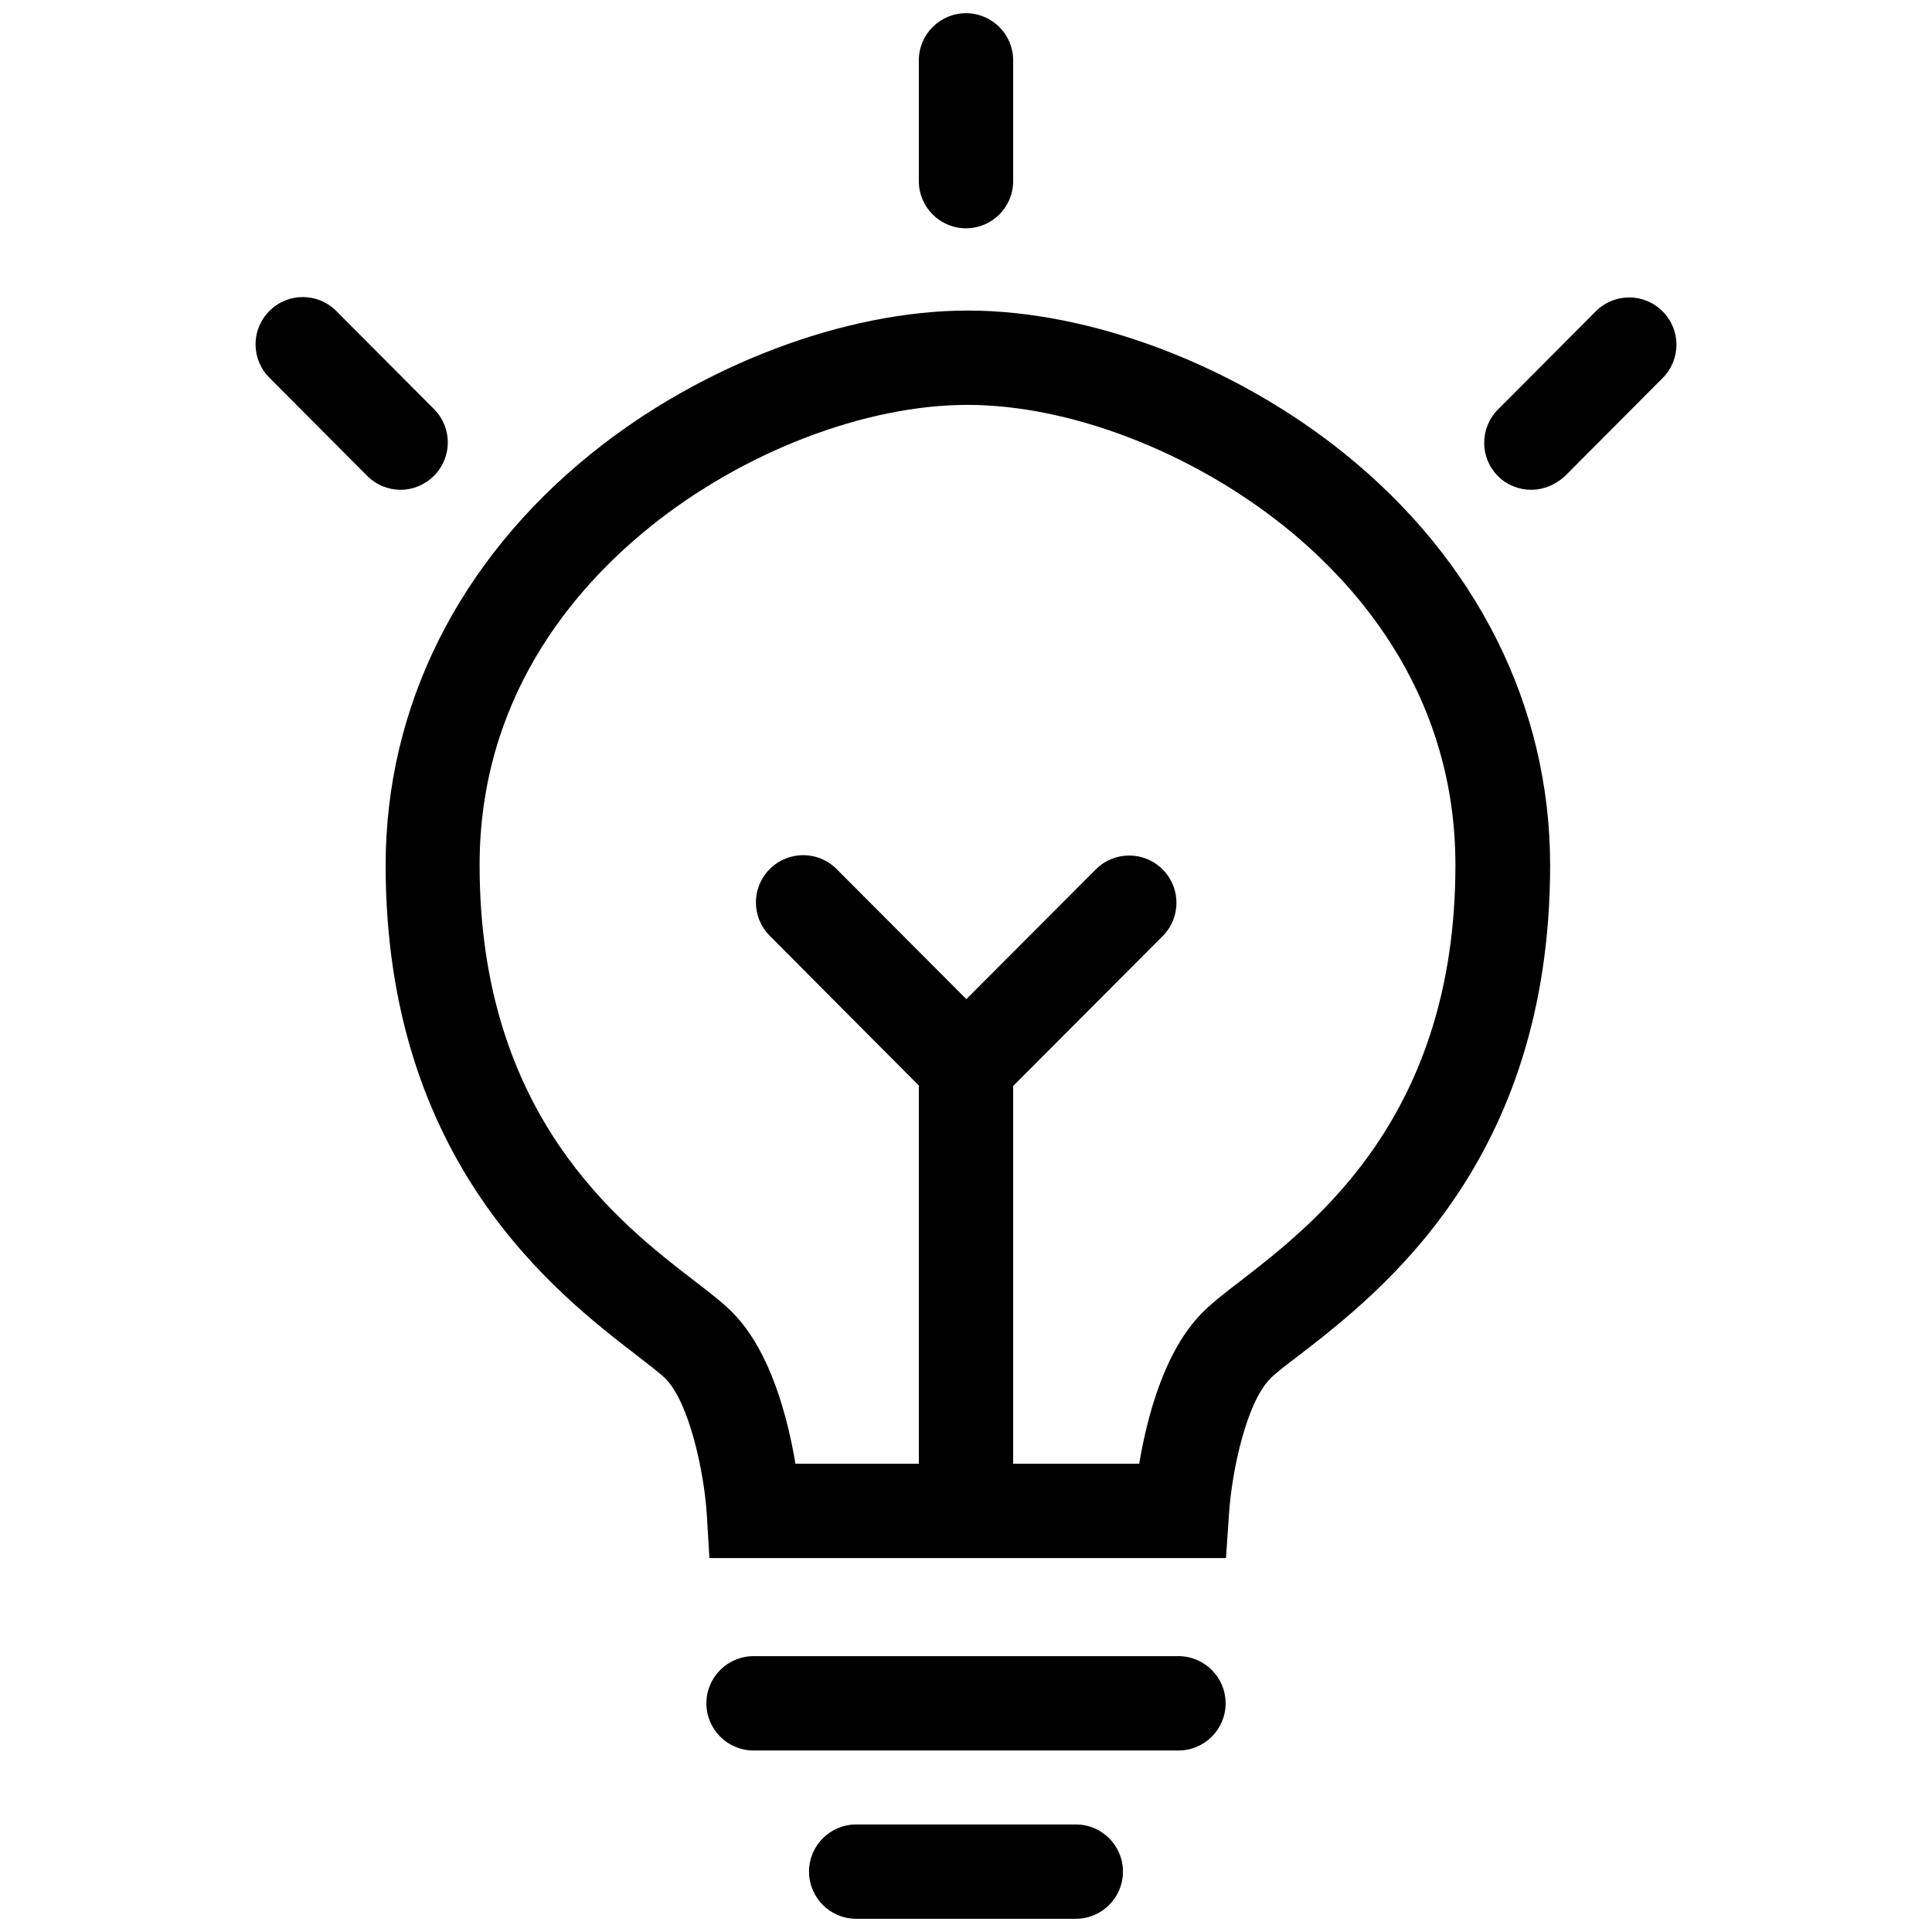
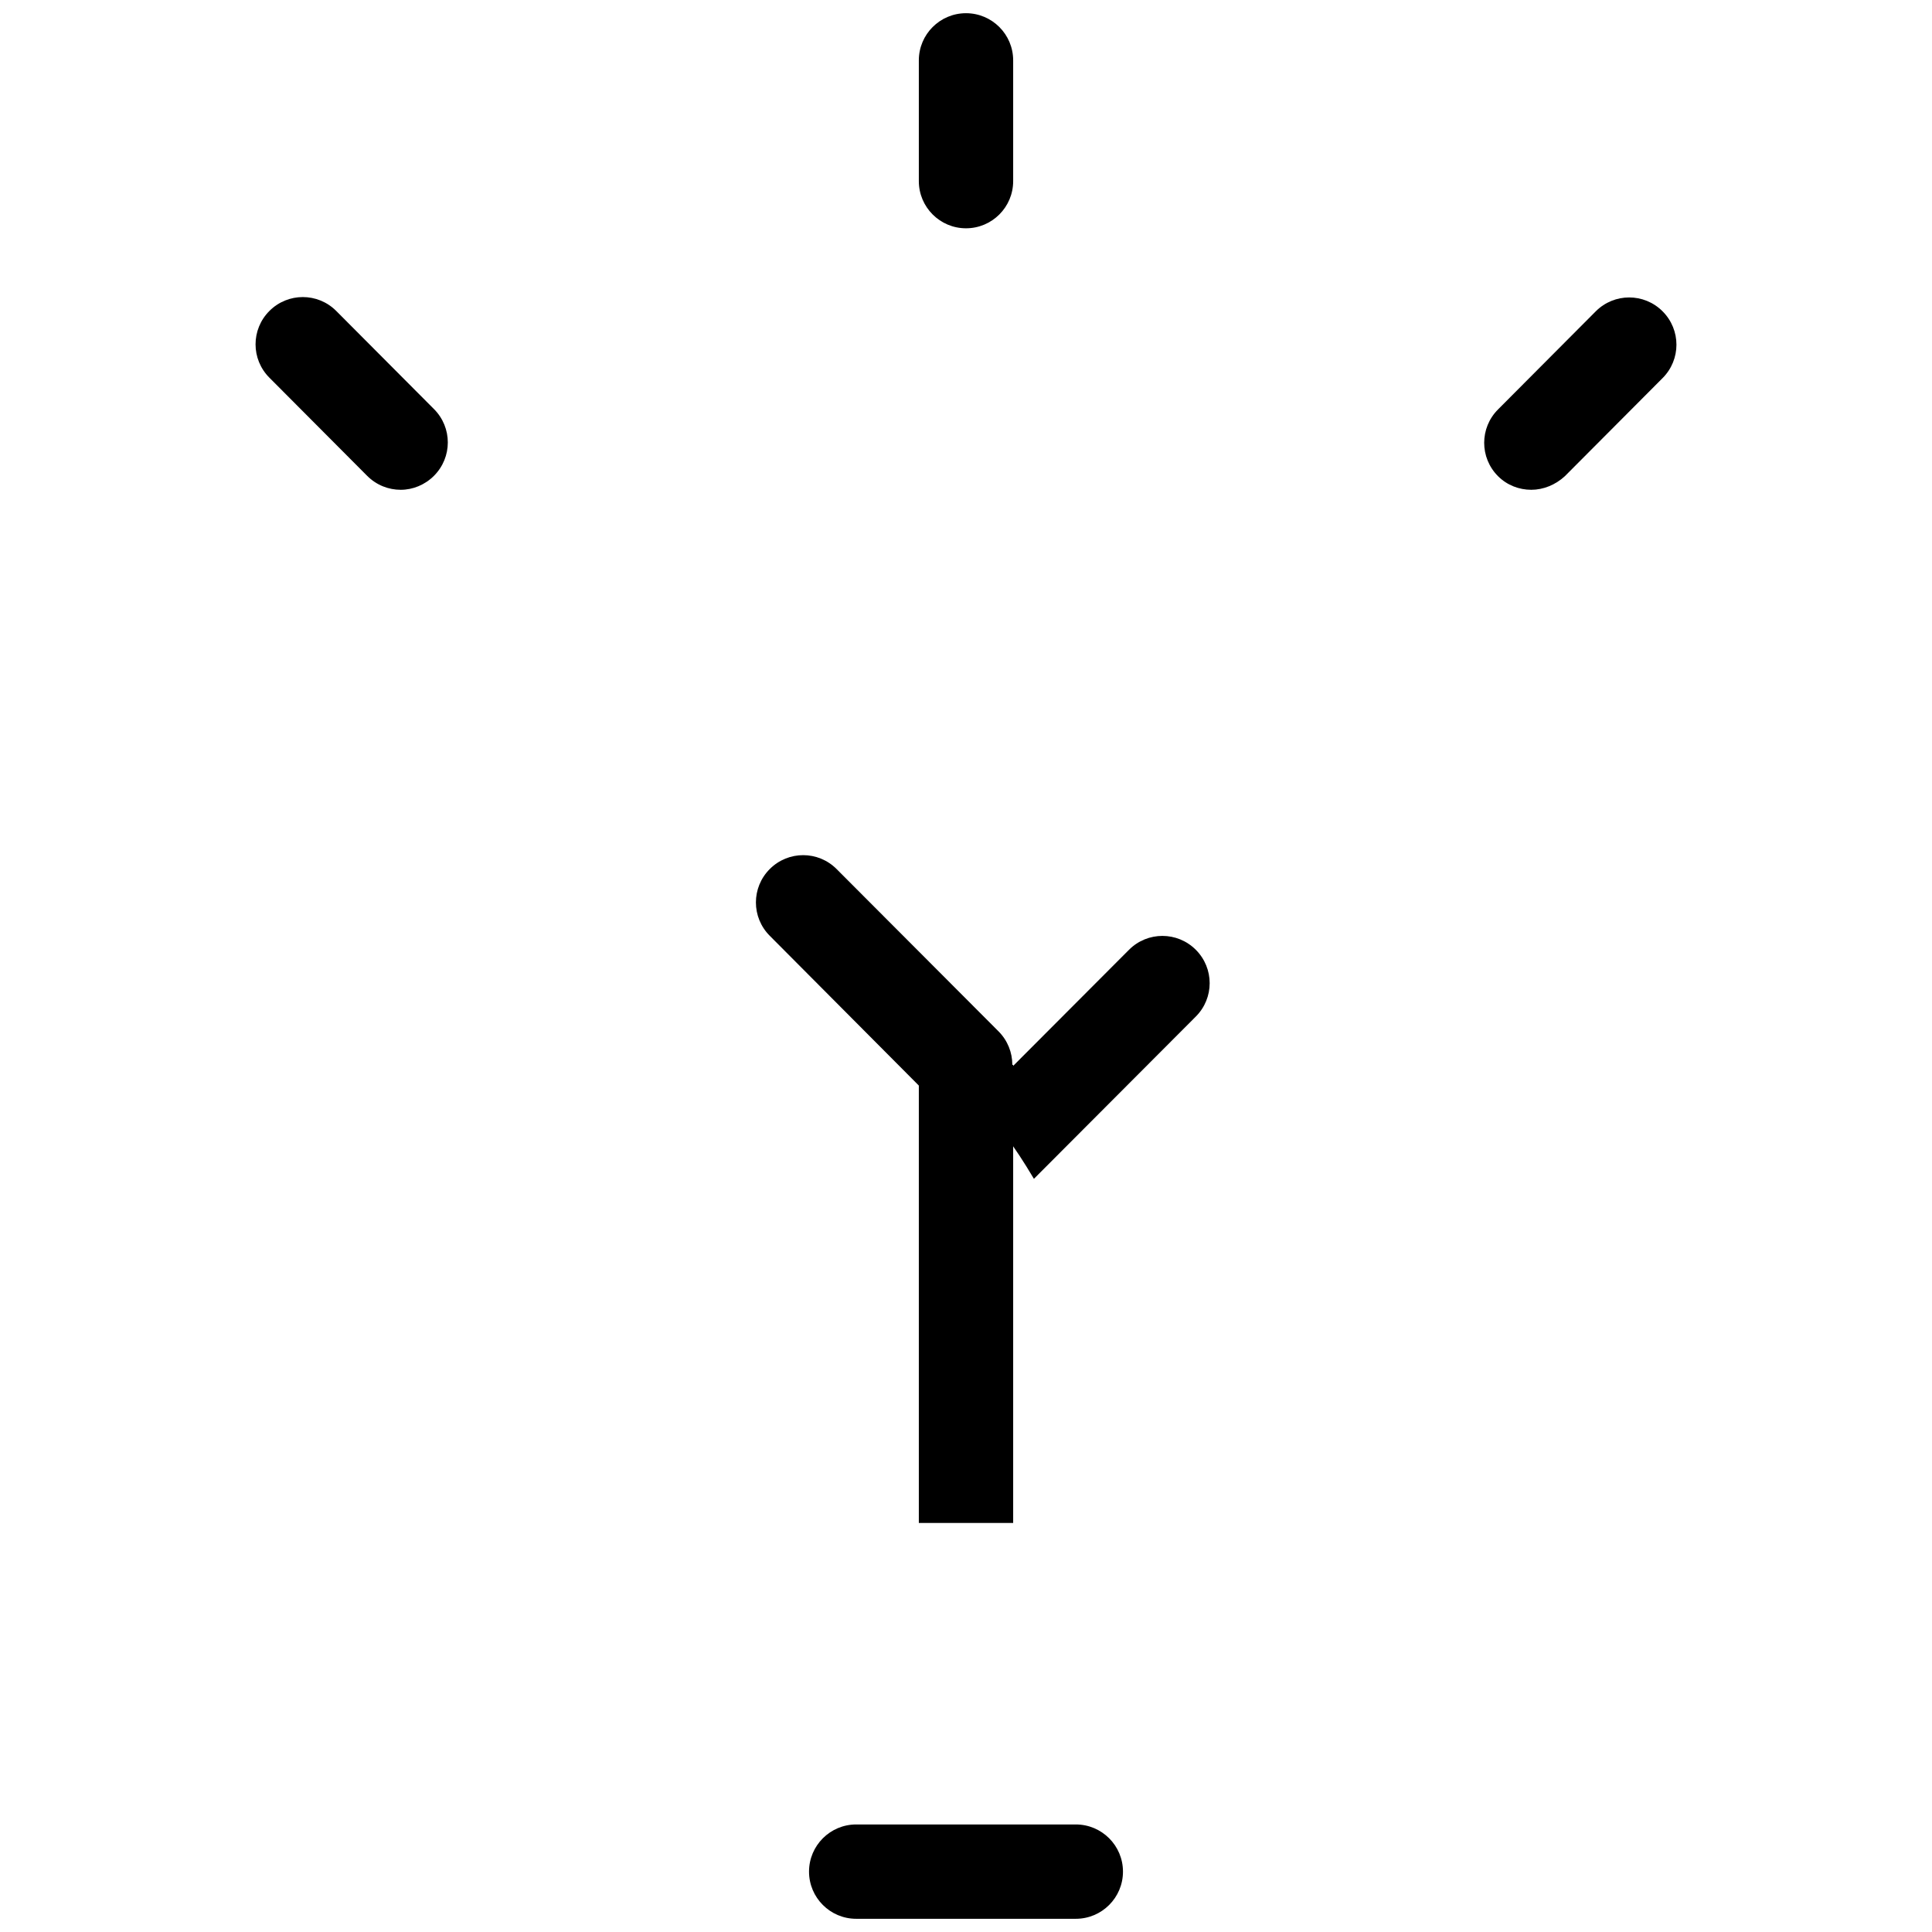
<svg xmlns="http://www.w3.org/2000/svg" aria-hidden="true" viewBox="0 0 512 512">
-   <path d="M312.3 463.9H199.7c-6.9 0-12.5-5.6-12.5-12.5s5.6-12.5 12.5-12.5h112.6c6.9 0 12.5 5.6 12.5 12.5S319.2 463.9 312.3 463.9z" />
  <path d="M285.1 508.5h-58.2c-6.9 0-12.5-5.6-12.5-12.5s5.6-12.5 12.5-12.5h58.2c6.9 0 12.5 5.6 12.5 12.5S292 508.5 285.1 508.5z" />
  <path d="M256 60.5c-6.9 0-12.5-5.6-12.5-12.5V16c0-6.9 5.6-12.5 12.5-12.5s12.5 5.6 12.5 12.5v32C268.5 54.9 262.9 60.5 256 60.5z" />
  <path d="M405.8 129.8c-3.2 0-6.4-1.2-8.8-3.6-4.9-4.9-4.9-12.8 0-17.7l25.9-26c4.9-4.9 12.8-4.9 17.7 0 4.9 4.9 4.9 12.8 0 17.7l-25.9 26C412.2 128.5 409 129.8 405.8 129.8z" />
  <path d="M106.2 129.8c-3.2 0-6.4-1.2-8.9-3.7l-25.9-26c-4.9-4.9-4.9-12.8 0-17.7 4.9-4.9 12.8-4.9 17.7 0l25.9 26c4.9 4.9 4.9 12.8 0 17.7C112.6 128.5 109.4 129.8 106.2 129.8z" />
  <rect x="243.5" y="282.2" width="25" height="121.4" />
-   <path d="M256.3 294.7c-3.2 0-6.4-1.2-8.8-3.6-4.9-4.9-4.9-12.8 0-17.7l42.9-43c4.9-4.9 12.8-4.9 17.7 0 4.9 4.9 4.9 12.8 0 17.7l-42.9 43C262.7 293.4 259.5 294.7 256.3 294.7z" />
+   <path d="M256.3 294.7l42.9-43c4.9-4.9 12.8-4.9 17.7 0 4.9 4.9 4.9 12.8 0 17.7l-42.9 43C262.7 293.4 259.5 294.7 256.3 294.7z" />
  <path d="M255.7 294.7c-3.2 0-6.4-1.2-8.9-3.7L204 248c-4.9-4.9-4.9-12.8 0-17.7 4.9-4.9 12.8-4.9 17.7 0l42.9 43c4.9 4.9 4.9 12.8 0 17.7C262.1 293.4 258.9 294.7 255.7 294.7z" />
-   <path d="M313 412.9H188l-.7-11.7c-.7-11-4.6-29.4-10.9-35.8-1.4-1.4-4.4-3.7-7.5-6.1-21.7-16.7-66.7-51.5-66.7-130 0-42.1 19.4-80.8 54.5-109.1 29-23.4 67.2-37.9 99.8-37.9 32.6 0 70.8 14.5 99.8 37.9 35.1 28.3 54.5 67.1 54.5 109.1 0 78.6-45.1 113.3-66.7 130-3.2 2.4-6.2 4.7-7.5 6.1-6.3 6.3-10.2 24.7-10.9 35.8l-.8 11.7L313 412.9zM210.8 387.9h91.1c2-11.9 6.5-29.8 16.8-40.1 2.5-2.5 5.8-5.1 10-8.3 19.9-15.4 57-43.9 57-110.2 0-44-24.6-73.1-45.2-89.7-24.8-19.9-57-32.3-84.1-32.3-27.1 0-59.4 12.4-84.1 32.3-20.6 16.6-45.2 45.6-45.2 89.7 0 66.3 37.1 94.9 57 110.2 4.2 3.2 7.4 5.7 10 8.3C204.3 358.1 208.8 376 210.8 387.9z" />
</svg>